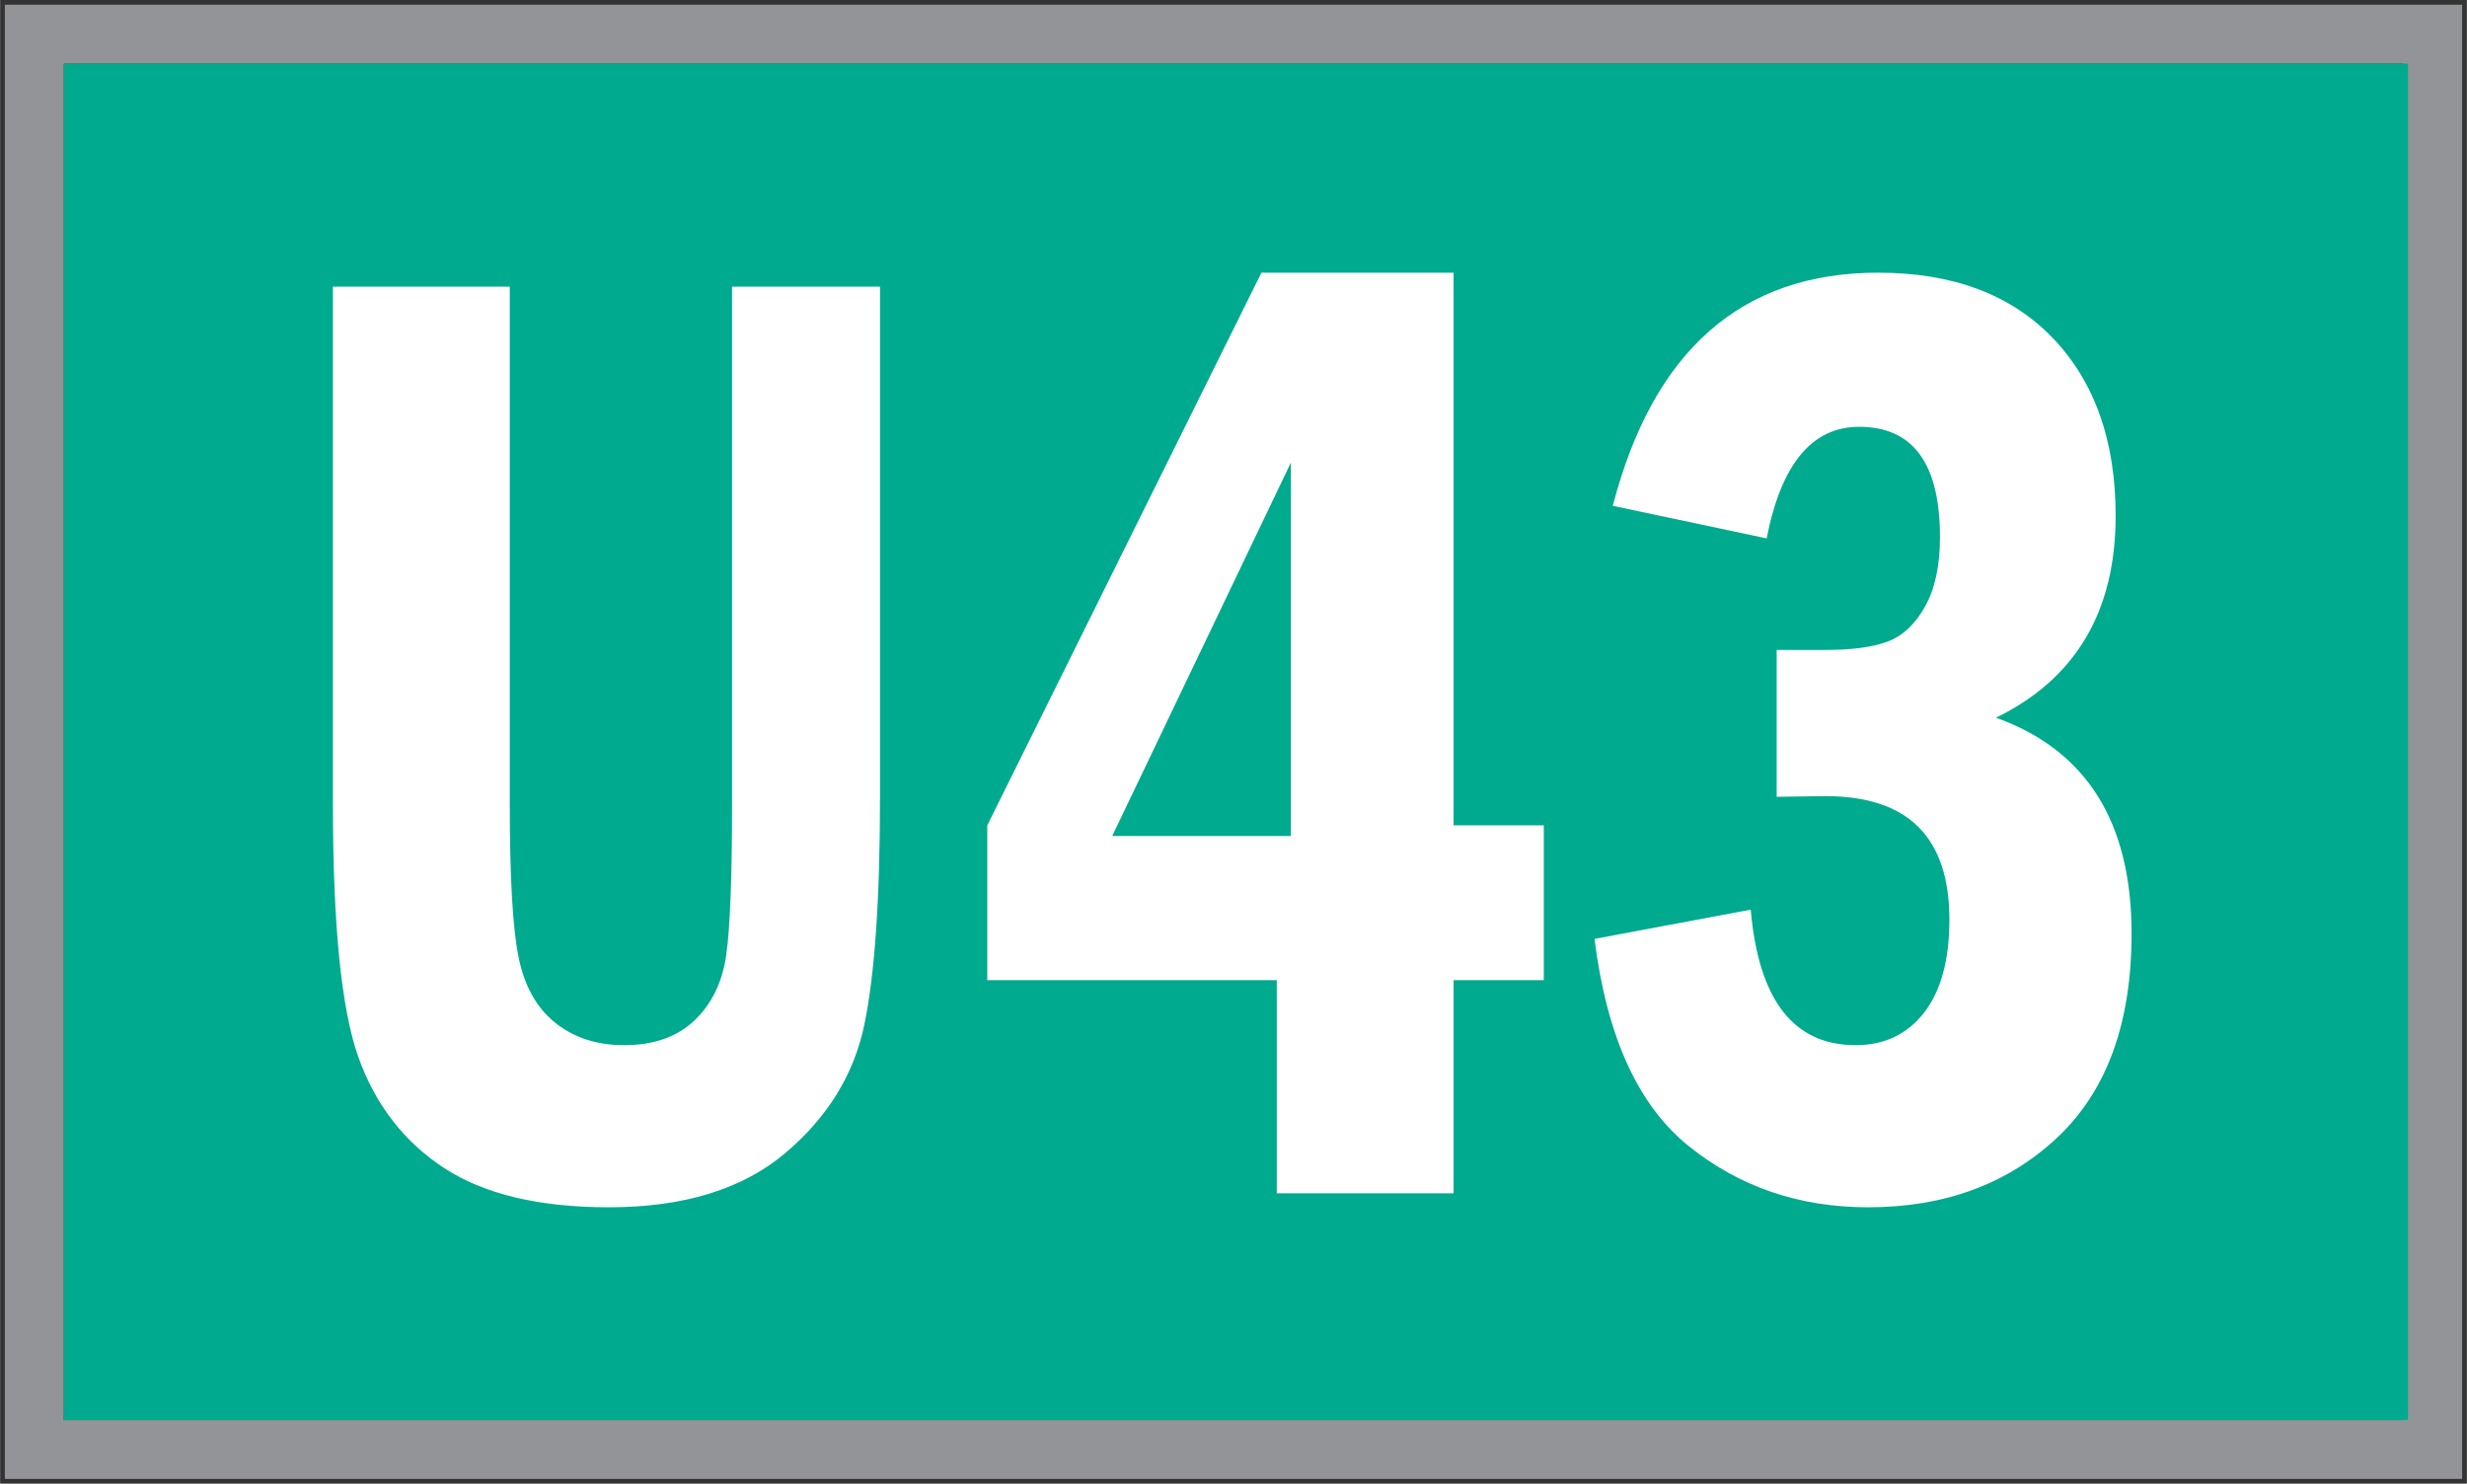
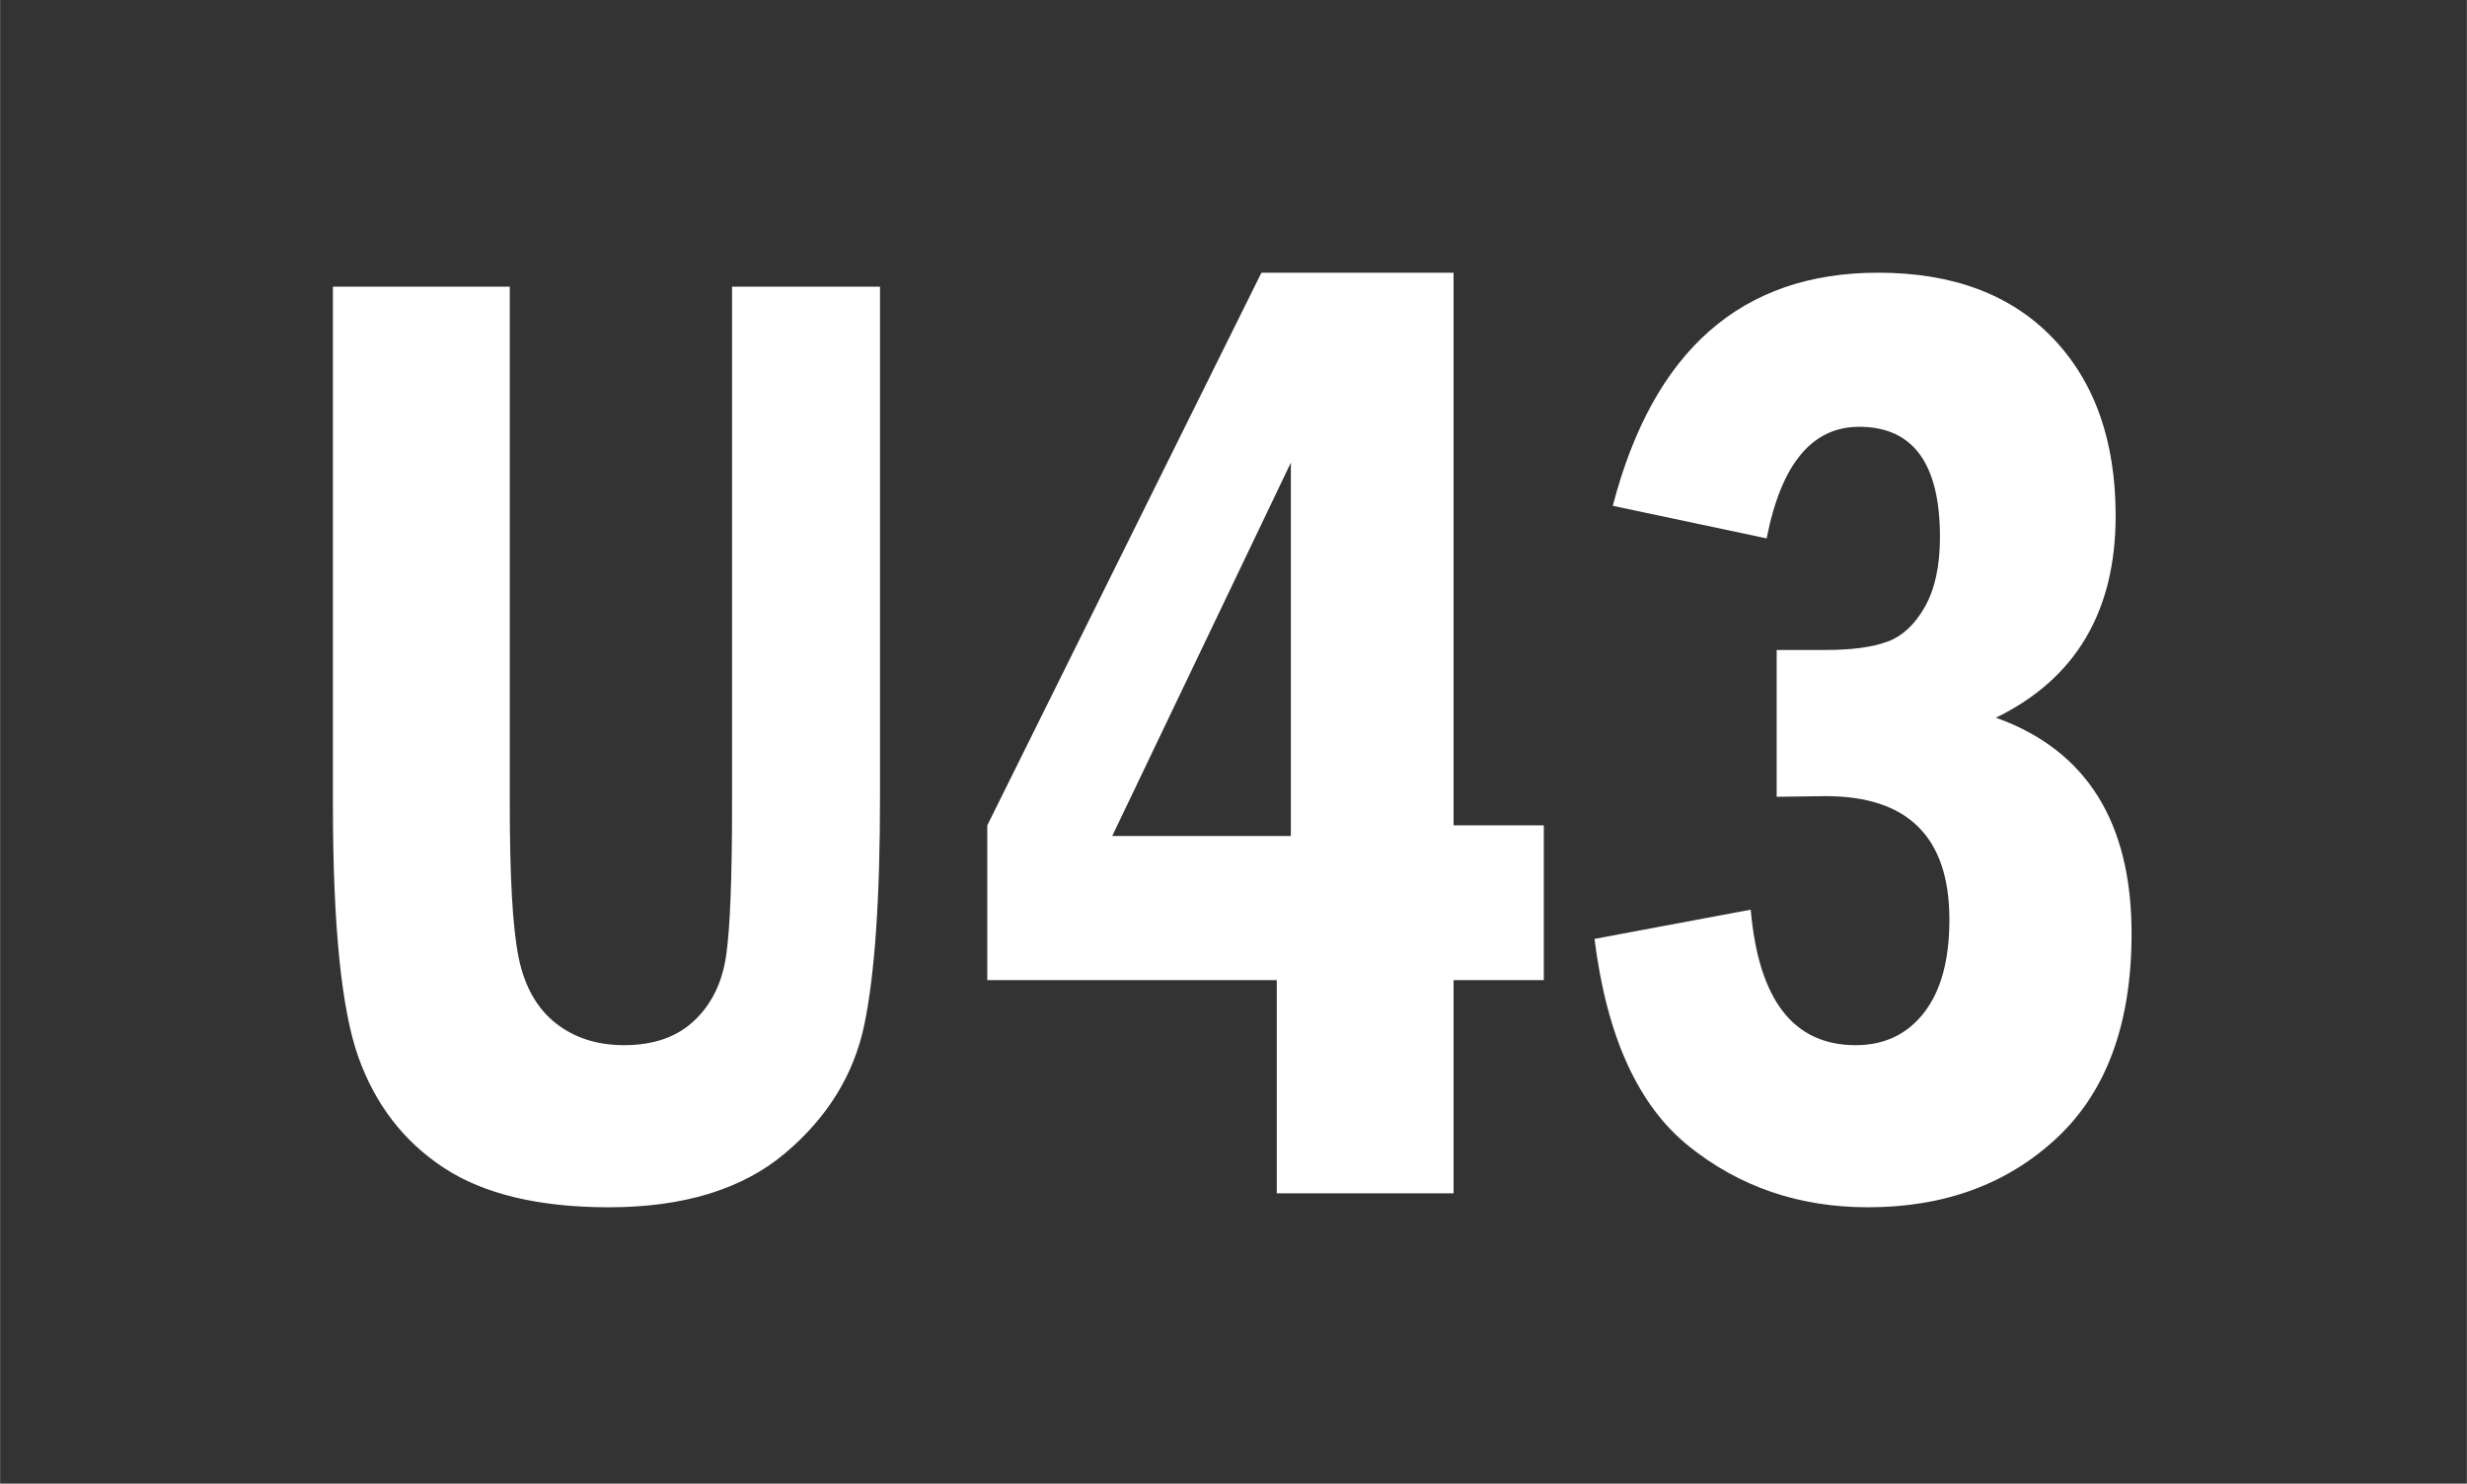
<svg xmlns="http://www.w3.org/2000/svg" xmlns:ns1="http://schemas.microsoft.com/visio/2003/SVGExtensions/" width="5.229in" height="3.145in" viewBox="0 0 376.452 226.44" xml:space="preserve" color-interpolation-filters="sRGB" class="st4">
  <rect x="0" y="0" width="376.452" height="226.44" fill="#333333" stroke="none" />
  <title>DSW21 U43</title>
  <ns1:documentProperties ns1:langID="1033" ns1:metric="true" ns1:viewMarkup="false" />
  <style type="text/css">
	
		.st1 {fill:#939498;stroke:none;stroke-linecap:round;stroke-linejoin:round;stroke-width:0.72}
		.st2 {fill:#00aa8f;stroke:none;stroke-linecap:round;stroke-linejoin:round;stroke-width:0.72}
		.st3 {fill:#ffffff;stroke:none;stroke-linecap:butt;stroke-width:4.89}
		.st4 {fill:none;fill-rule:evenodd;font-size:12;overflow:visible;stroke-linecap:square;stroke-miterlimit:3}
	
	</style>
  <g ns1:mID="0" ns1:index="1" ns1:groupContext="foregroundPage">
    <title>Zeichenblatt-1</title>
    <ns1:pageProperties ns1:drawingScale="1" ns1:pageScale="1" ns1:drawingUnits="19" ns1:shadowOffsetX="8.99999" ns1:shadowOffsetY="-8.99999" />
    <g id="group1-1" transform="translate(0.72,-0.72)" ns1:mID="1" ns1:groupContext="group">
      <title>Tabelle.1</title>
      <g id="shape8-2" ns1:mID="8" ns1:groupContext="shape">
        <title>Tabelle.8</title>
-         <path d="M366.01 10.44 L366.01 217.44 L9 217.44 L9 10.44 L366.01 10.44 Z M9 1.44 L0 1.44 L0 10.44 L0 217.44 L0 226.44         L9 226.44 L366.01 226.44 L375.01 226.44 L375.01 217.44 L375.01 10.44 L375.01 1.44 L366.01 1.44 L9 1.44         Z" class="st1" />
      </g>
      <g id="shape4-4" ns1:mID="4" ns1:groupContext="shape" transform="translate(9,-9)">
        <title>Tabelle.4</title>
-         <rect x="0" y="19.44" width="357.75" height="207" class="st2" />
      </g>
      <g id="shape2-6" ns1:mID="2" ns1:groupContext="shape" transform="translate(50.07,-41.46)">
        <title>flowRoot18070.2</title>
        <path d="M0 85.93 L26.99 85.93 L26.99 165 C26.99 176.16 27.44 183.93 28.34 188.32 C29.24 192.71 31.11 196.04 33.96         198.31 C36.81 200.57 40.3 201.7 44.44 201.7 C48.94 201.7 52.51 200.45 55.15 197.95 C57.79 195.45 59.41         192.14 60.01 188.02 C60.61 183.89 60.91 176.22 60.91 165 L60.91 85.93 L83.49 85.93 L83.49 163.79 C83.49         179.33 82.69 190.92 81.1 198.56 C79.51 206.2 75.47 212.75 68.96 218.23 C62.45 223.7 53.5 226.44 42.1         226.44 C31.43 226.44 23.03 224.43 16.91 220.41 C10.8 216.39 6.45 210.74 3.87 203.48 C1.29 196.21 -0         183.39 0 165 L0 85.93 Z M141.7 83.8 L171.02 83.8 L171.02 168.15 L184.79 168.15 L184.79 191.77 L171.02         191.77 L171.02 224.31 L144.04 224.31 L144.04 191.77 L99.86 191.77 L99.86 168.15 L141.7 83.8 Z M146.19         169.77 L146.19 112.79 L118.93 169.77 L146.19 169.77 Z M218.8 124.35 L195.32 119.38 C201.49 95.66 214.99         83.8 235.8 83.8 C247.2 83.8 256.09 87.13 262.47 93.78 C268.86 100.44 272.06 109.48 272.06 120.9 C272.06         135.5 265.97 145.78 253.79 151.72 C267.59 156.66 274.49 167.64 274.49 184.67 C274.49 198.32 270.71 208.7         263.15 215.8 C255.59 222.89 245.97 226.44 234.27 226.44 C223.77 226.44 214.66 223.33 206.92 217.11 C199.18         210.9 194.39 200.35 192.53 185.48 L216.37 181.02 C217.57 194.81 222.9 201.7 232.38 201.7 C236.76 201.7         240.24 200.05 242.82 196.74 C245.4 193.42 246.69 188.69 246.69 182.54 C246.69 169.97 240.39 163.69 227.79         163.69 L220.33 163.79 L220.33 141.38 L227.79 141.38 C231.81 141.38 234.96 140.96 237.24 140.11 C239.52         139.27 241.42 137.5 242.95 134.79 C244.48 132.09 245.25 128.54 245.25 124.15 C245.25 112.93 241.14 107.32         232.92 107.32 C225.72 107.32 221.02 113 218.8 124.35 Z" class="st3" />
      </g>
    </g>
  </g>
</svg>